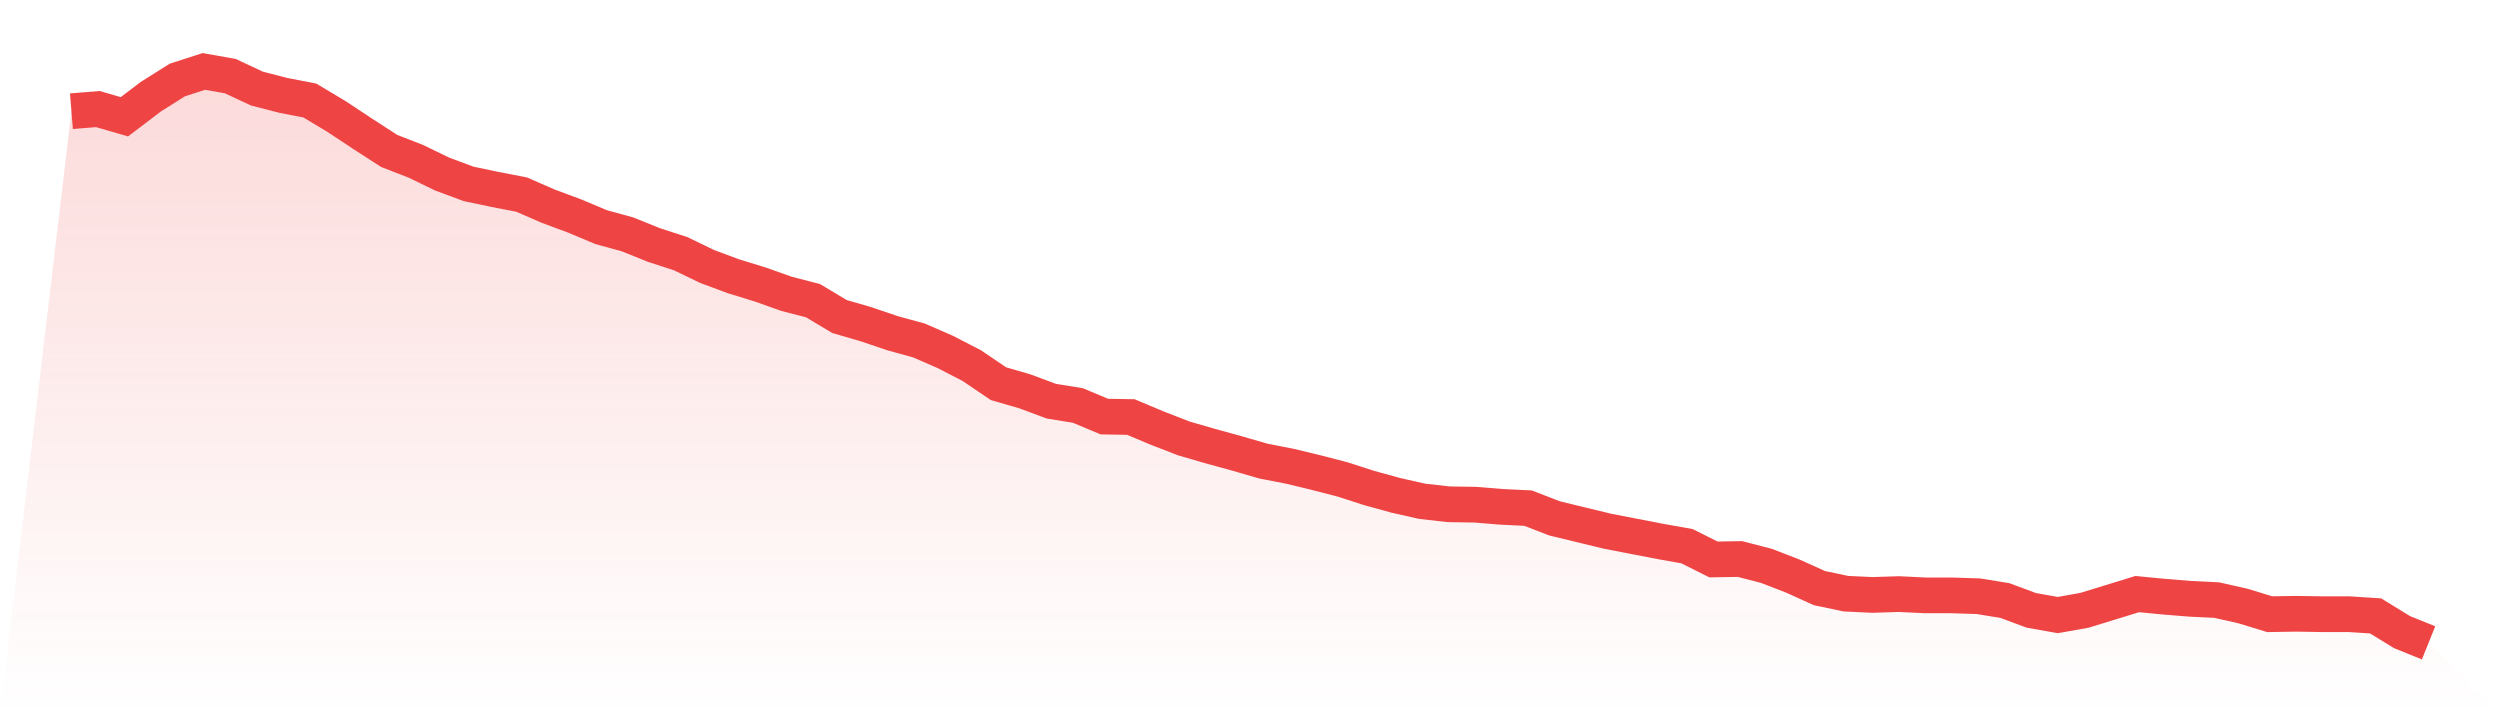
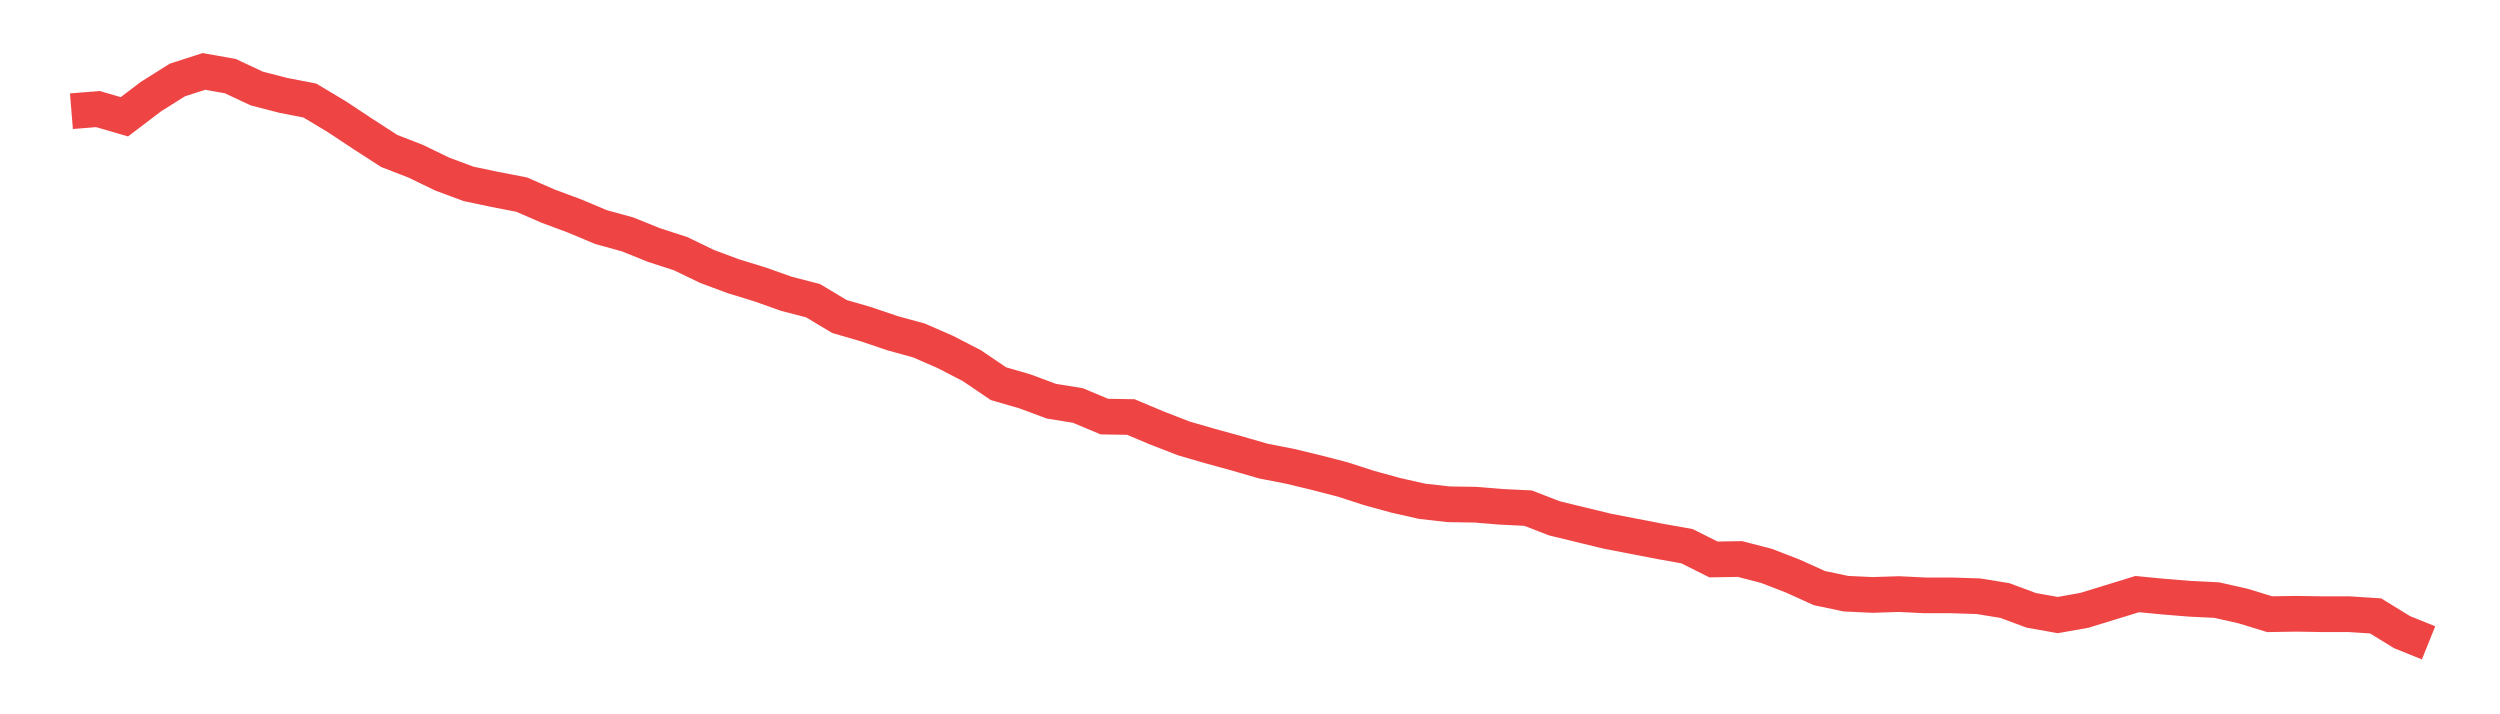
<svg xmlns="http://www.w3.org/2000/svg" viewBox="0 0 140 40">
  <defs>
    <linearGradient id="gradient" x1="0" x2="0" y1="0" y2="1">
      <stop offset="0%" stop-color="#ef4444" stop-opacity="0.2" />
      <stop offset="100%" stop-color="#ef4444" stop-opacity="0" />
    </linearGradient>
  </defs>
-   <path d="M4,6.228 L4,6.228 L5.483,6.108 L6.966,6.539 L8.449,5.413 L9.933,4.479 L11.416,4 L12.899,4.263 L14.382,4.958 L15.865,5.341 L17.348,5.629 L18.831,6.515 L20.315,7.497 L21.798,8.455 L23.281,9.03 L24.764,9.749 L26.247,10.299 L27.73,10.611 L29.213,10.898 L30.697,11.545 L32.18,12.096 L33.663,12.719 L35.146,13.126 L36.629,13.725 L38.112,14.204 L39.596,14.922 L41.079,15.473 L42.562,15.928 L44.045,16.455 L45.528,16.838 L47.011,17.725 L48.494,18.156 L49.978,18.659 L51.461,19.066 L52.944,19.713 L54.427,20.479 L55.91,21.485 L57.393,21.916 L58.876,22.467 L60.36,22.707 L61.843,23.329 L63.326,23.353 L64.809,23.976 L66.292,24.551 L67.775,24.982 L69.258,25.389 L70.742,25.82 L72.225,26.108 L73.708,26.467 L75.191,26.85 L76.674,27.329 L78.157,27.737 L79.64,28.072 L81.124,28.24 L82.607,28.263 L84.09,28.383 L85.573,28.455 L87.056,29.03 L88.539,29.389 L90.022,29.749 L91.506,30.036 L92.989,30.323 L94.472,30.587 L95.955,31.329 L97.438,31.305 L98.921,31.689 L100.404,32.263 L101.888,32.934 L103.371,33.246 L104.854,33.317 L106.337,33.269 L107.82,33.341 L109.303,33.341 L110.787,33.389 L112.27,33.629 L113.753,34.18 L115.236,34.443 L116.719,34.18 L118.202,33.725 L119.685,33.269 L121.169,33.413 L122.652,33.533 L124.135,33.605 L125.618,33.94 L127.101,34.395 L128.584,34.371 L130.067,34.395 L131.551,34.395 L133.034,34.491 L134.517,35.401 L136,36 L140,40 L0,40 z" fill="url(#gradient)" />
  <path d="M4,6.228 L4,6.228 L5.483,6.108 L6.966,6.539 L8.449,5.413 L9.933,4.479 L11.416,4 L12.899,4.263 L14.382,4.958 L15.865,5.341 L17.348,5.629 L18.831,6.515 L20.315,7.497 L21.798,8.455 L23.281,9.03 L24.764,9.749 L26.247,10.299 L27.73,10.611 L29.213,10.898 L30.697,11.545 L32.18,12.096 L33.663,12.719 L35.146,13.126 L36.629,13.725 L38.112,14.204 L39.596,14.922 L41.079,15.473 L42.562,15.928 L44.045,16.455 L45.528,16.838 L47.011,17.725 L48.494,18.156 L49.978,18.659 L51.461,19.066 L52.944,19.713 L54.427,20.479 L55.91,21.485 L57.393,21.916 L58.876,22.467 L60.36,22.707 L61.843,23.329 L63.326,23.353 L64.809,23.976 L66.292,24.551 L67.775,24.982 L69.258,25.389 L70.742,25.82 L72.225,26.108 L73.708,26.467 L75.191,26.85 L76.674,27.329 L78.157,27.737 L79.64,28.072 L81.124,28.24 L82.607,28.263 L84.09,28.383 L85.573,28.455 L87.056,29.03 L88.539,29.389 L90.022,29.749 L91.506,30.036 L92.989,30.323 L94.472,30.587 L95.955,31.329 L97.438,31.305 L98.921,31.689 L100.404,32.263 L101.888,32.934 L103.371,33.246 L104.854,33.317 L106.337,33.269 L107.82,33.341 L109.303,33.341 L110.787,33.389 L112.27,33.629 L113.753,34.18 L115.236,34.443 L116.719,34.18 L118.202,33.725 L119.685,33.269 L121.169,33.413 L122.652,33.533 L124.135,33.605 L125.618,33.94 L127.101,34.395 L128.584,34.371 L130.067,34.395 L131.551,34.395 L133.034,34.491 L134.517,35.401 L136,36" fill="none" stroke="#ef4444" stroke-width="2" />
</svg>